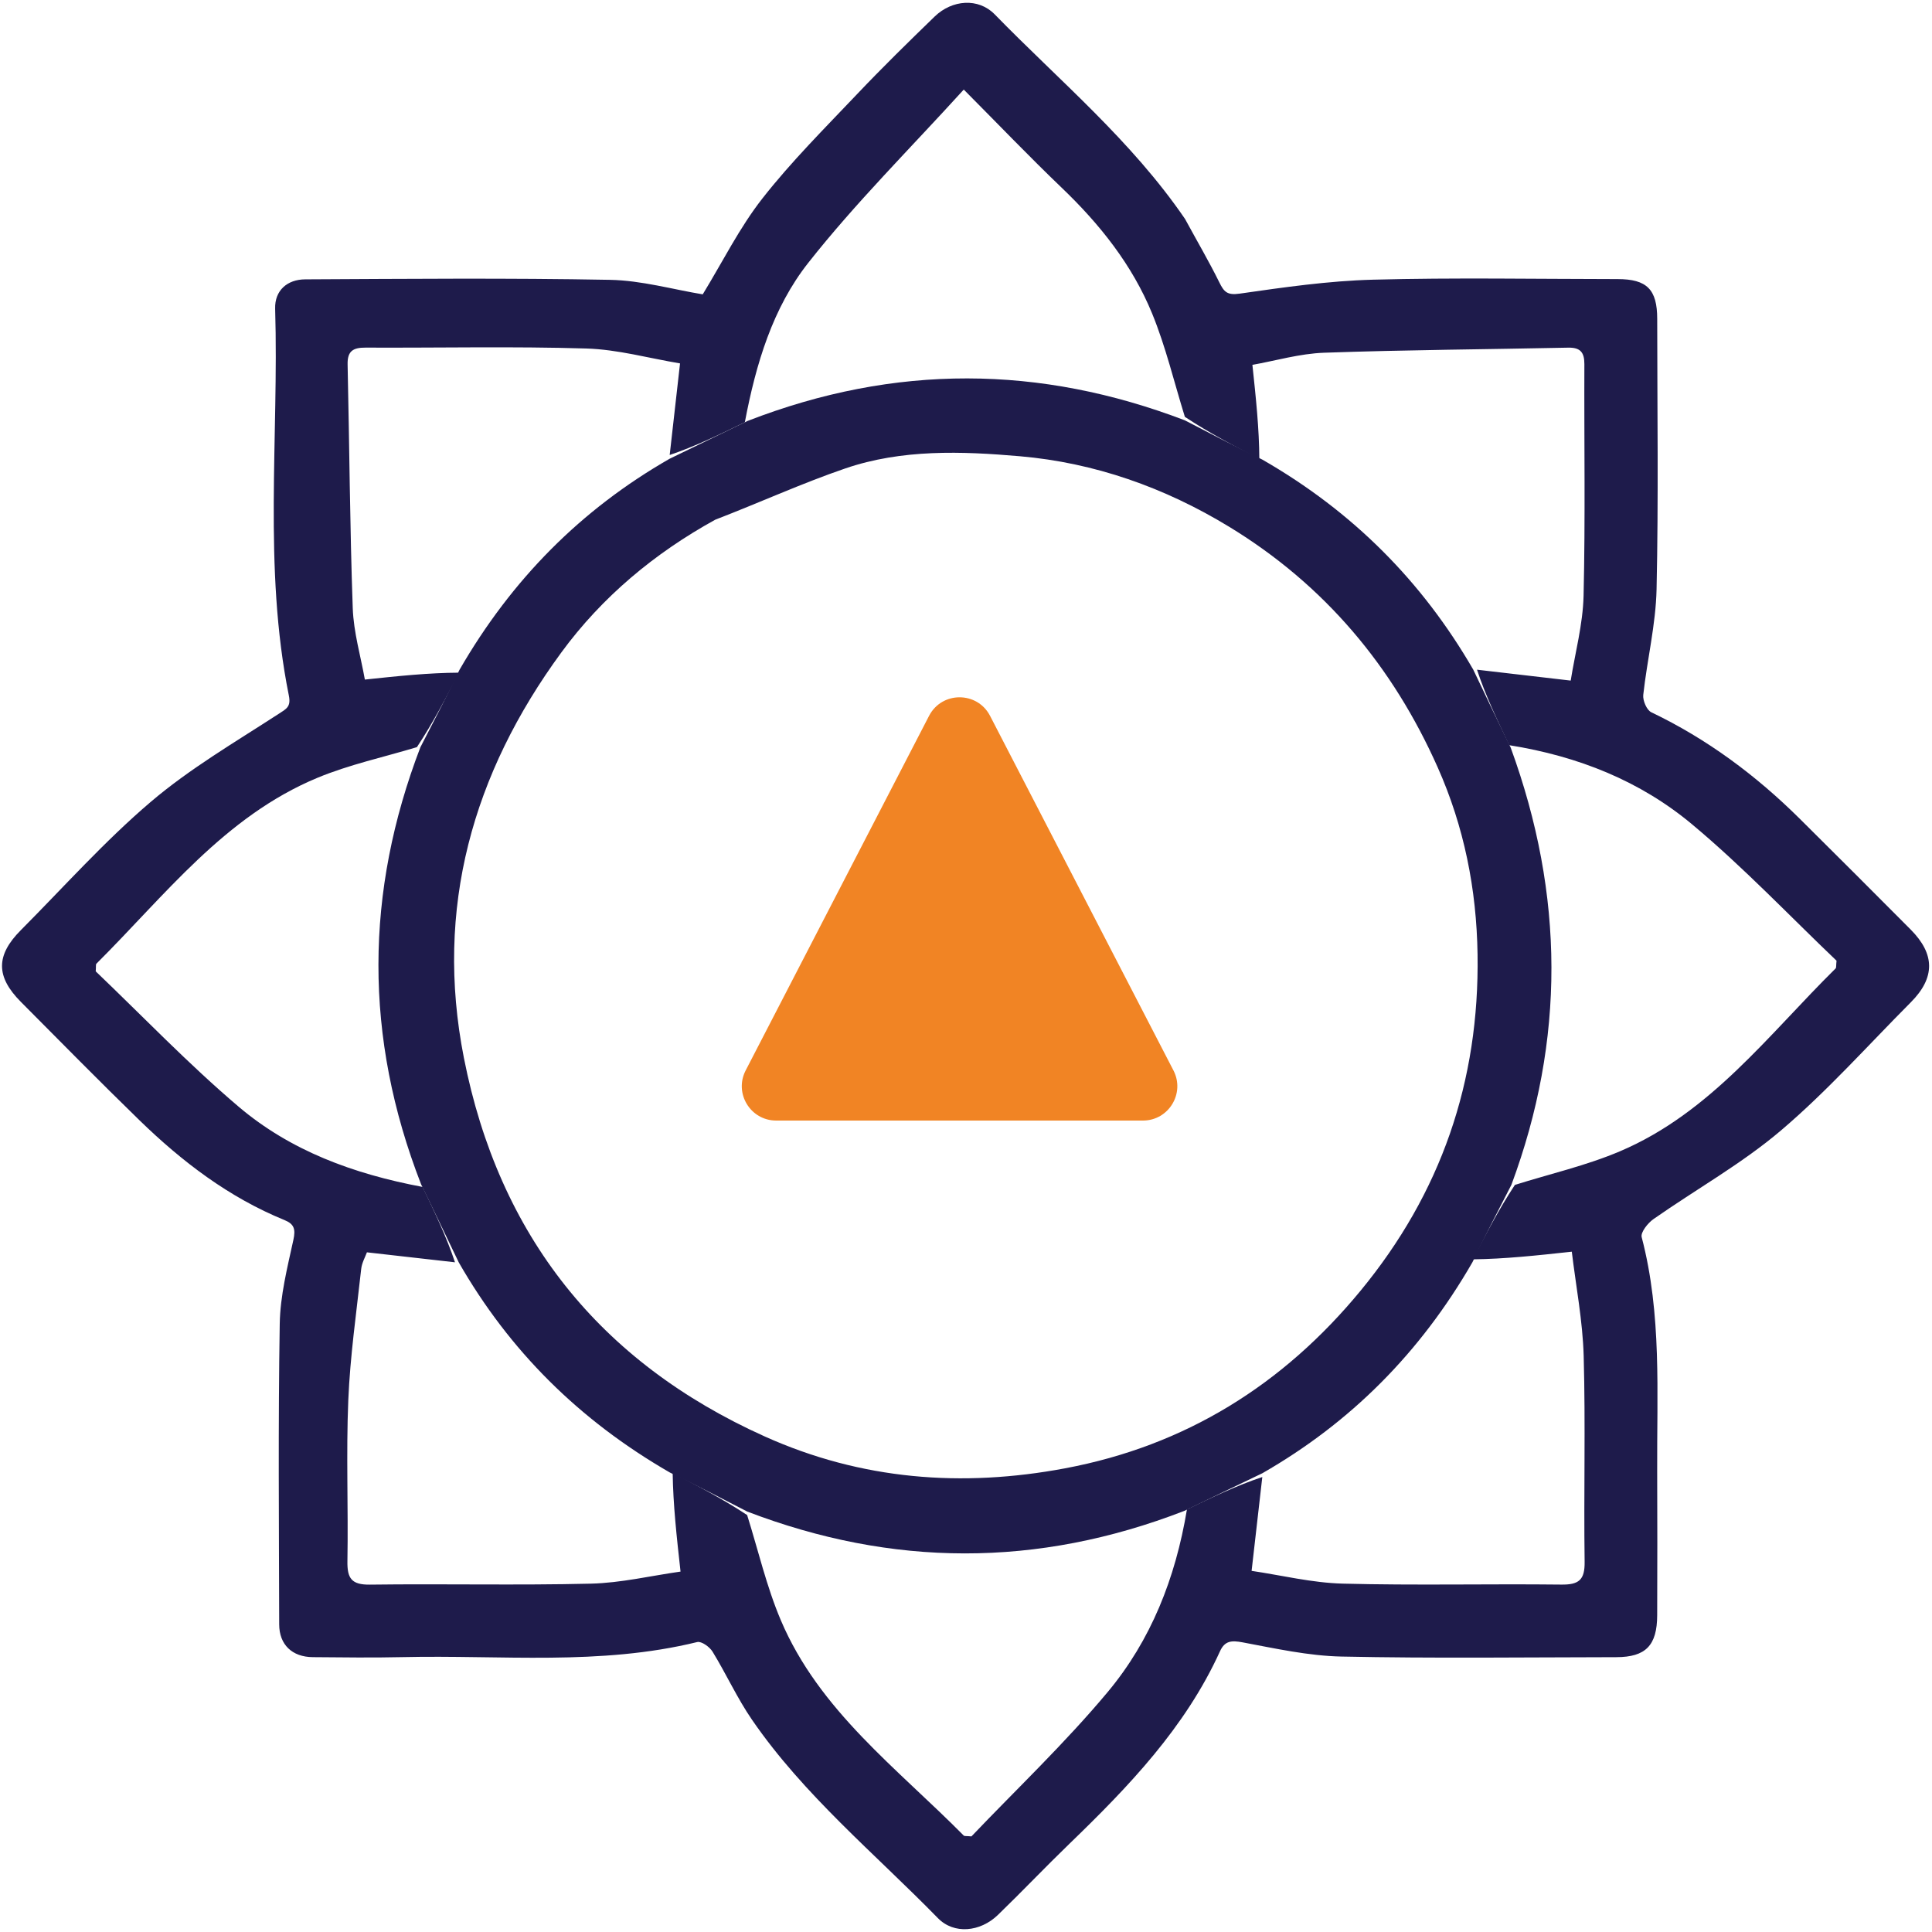
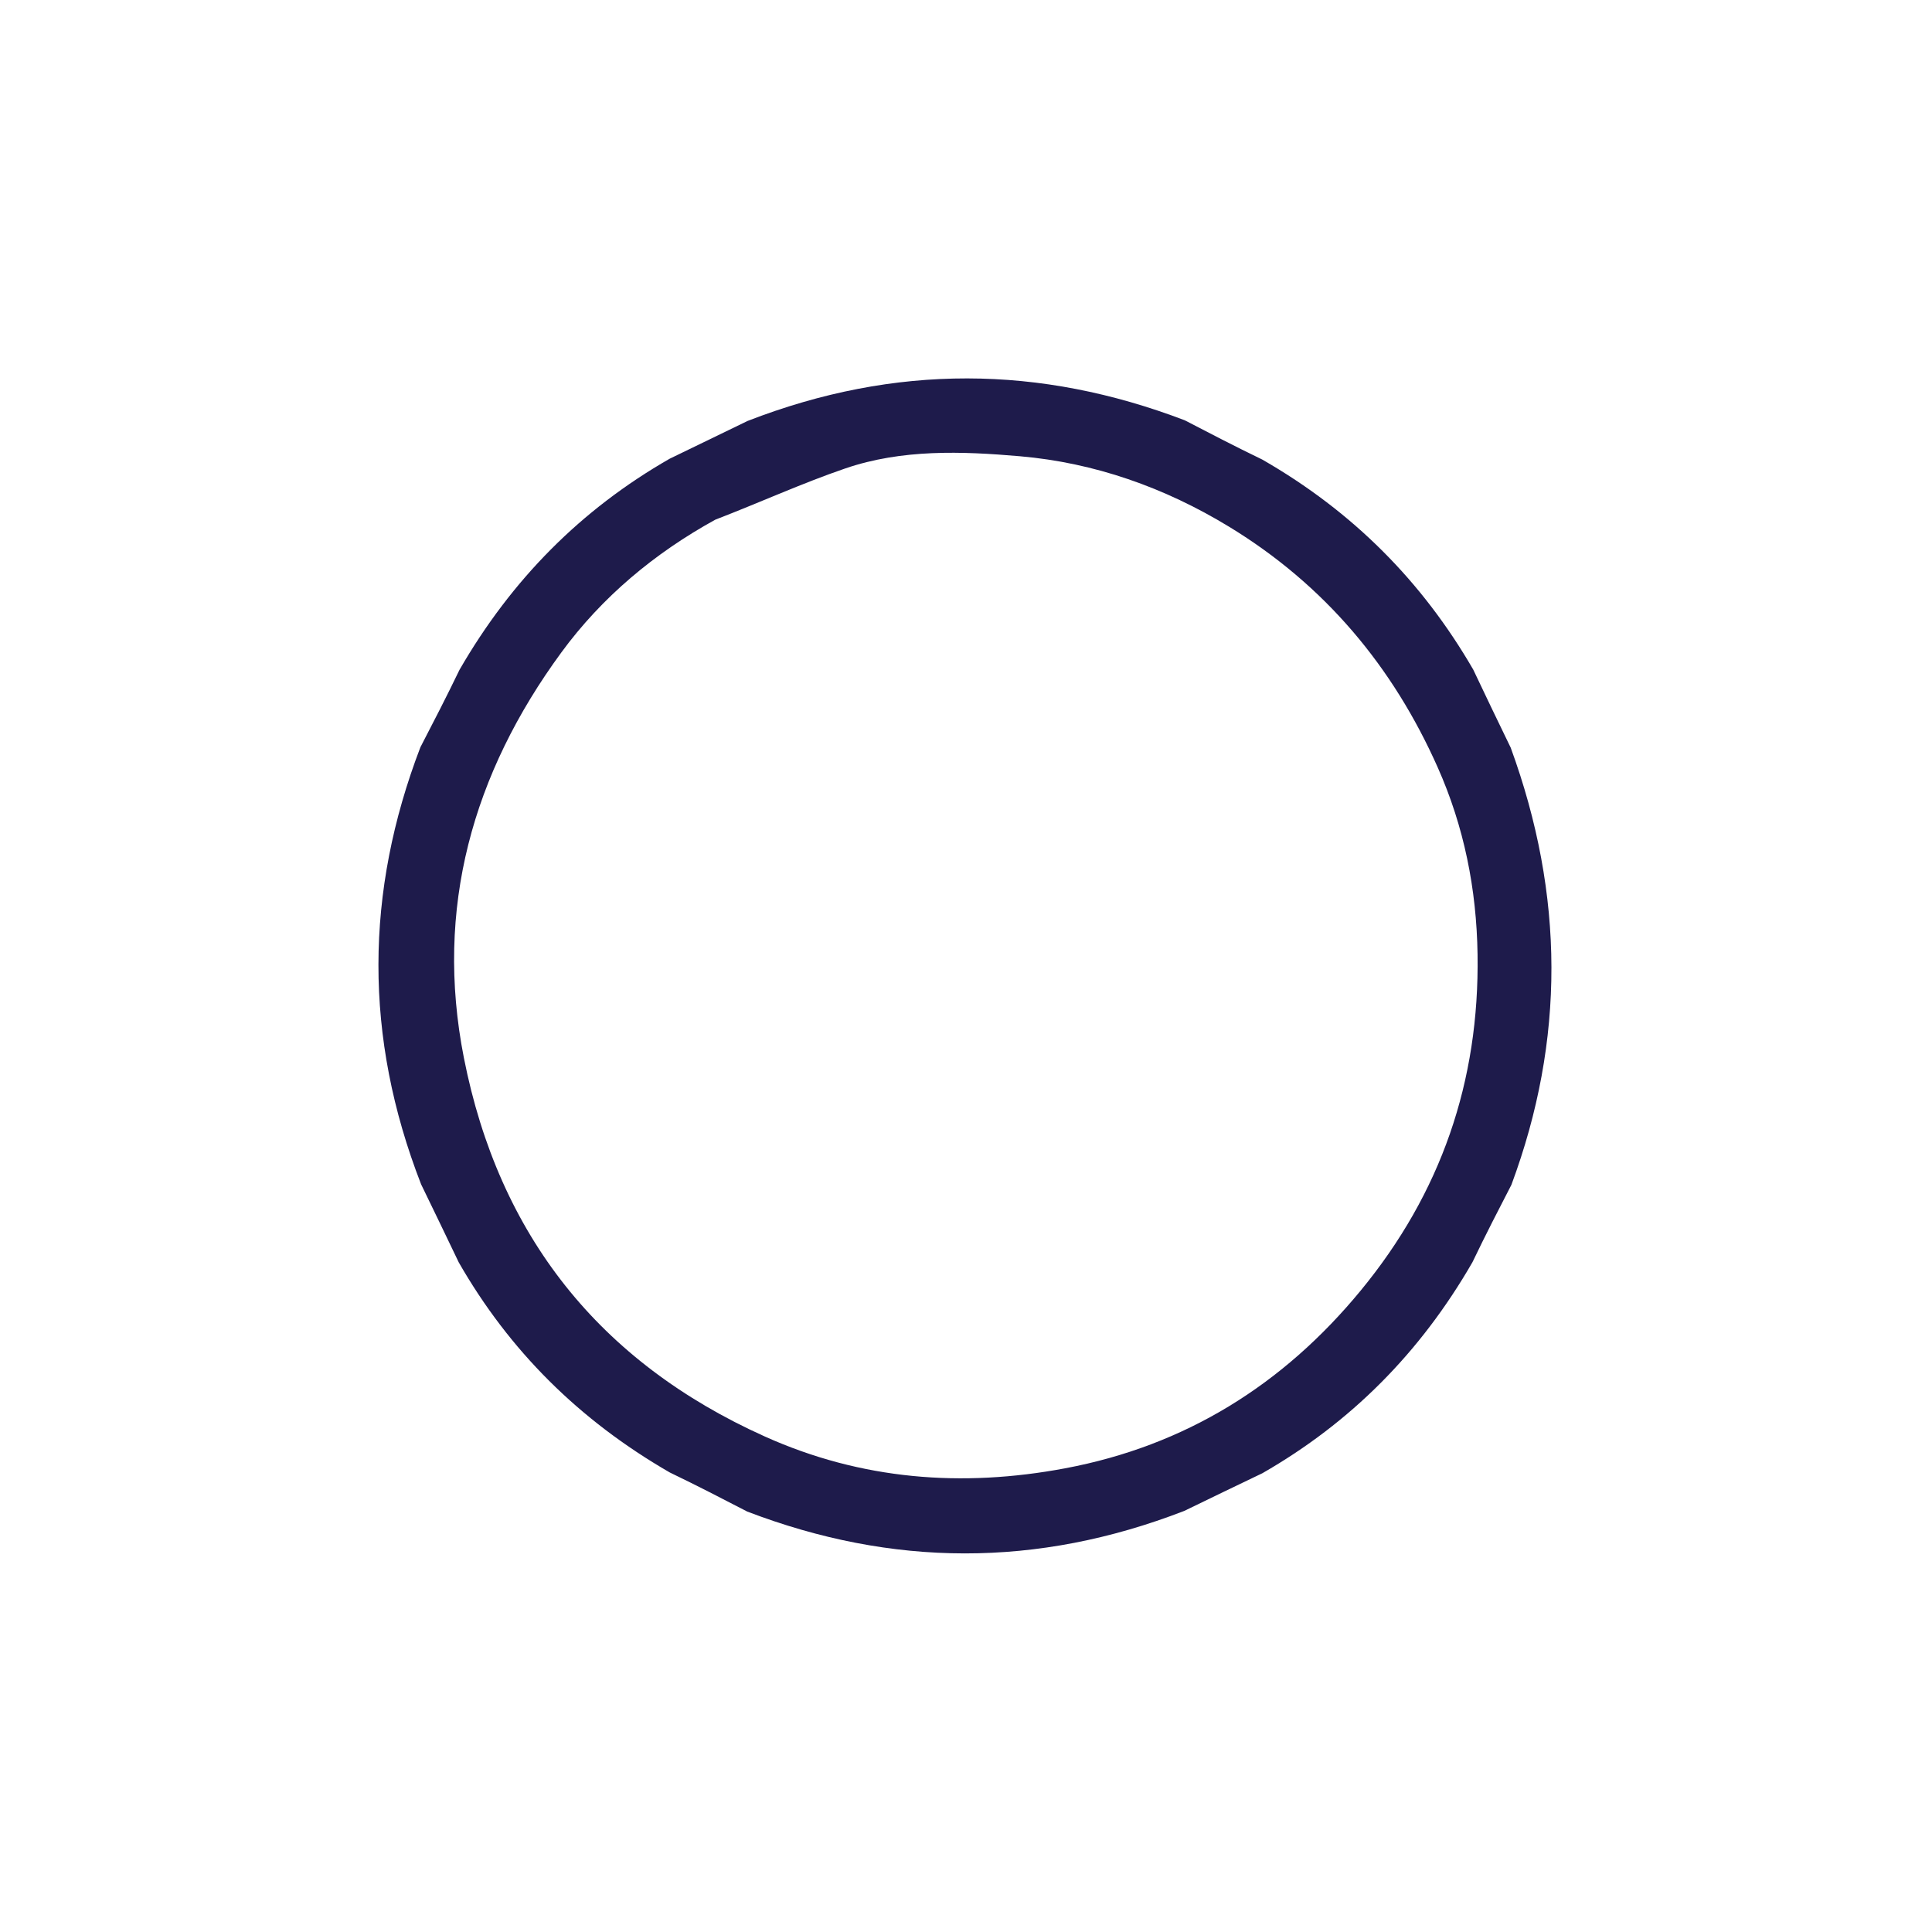
<svg xmlns="http://www.w3.org/2000/svg" width="450" height="450" viewBox="0 0 450 450" fill="none">
-   <path d="M276.024 51.009C278.8 56.126 281.571 60.84 283.985 65.731C285.076 67.941 285.79 68.817 288.728 68.395C299.03 66.918 309.407 65.42 319.787 65.144C338.77 64.639 357.777 64.991 376.774 65.005C383.602 65.01 385.993 67.419 385.996 74.267C386.006 95.264 386.308 116.267 385.846 137.254C385.665 145.469 383.65 153.634 382.746 161.852C382.602 163.157 383.55 165.388 384.613 165.897C397.637 172.13 409.014 180.603 419.219 190.723C427.855 199.289 436.459 207.887 445.036 216.513C450.737 222.247 450.753 227.74 445.071 233.45C435.08 243.49 425.599 254.141 414.843 263.286C405.695 271.065 395.01 277.025 385.119 283.954C383.805 284.874 382.088 287.046 382.38 288.16C387.095 306.132 385.898 324.459 385.99 342.705C386.046 353.869 386.022 365.034 385.991 376.199C385.972 383.244 383.338 385.977 376.462 385.987C355.132 386.019 333.796 386.289 312.475 385.844C304.76 385.683 297.045 383.959 289.408 382.531C286.85 382.053 285.275 382.162 284.168 384.597C276.088 402.371 262.88 416.128 249.091 429.448C243.458 434.888 238.066 440.577 232.436 446.02C228.314 450.006 222.207 450.606 218.457 446.769C203.711 431.679 187.257 418.151 175.178 400.598C171.715 395.566 169.162 389.917 165.959 384.692C165.282 383.588 163.375 382.226 162.398 382.465C139.757 388.019 116.719 385.448 93.844 385.974C86.849 386.135 79.846 386.043 72.848 385.982C68.049 385.941 65.04 383.086 65.029 378.353C64.976 355.023 64.778 331.69 65.156 308.367C65.262 301.824 66.92 295.259 68.332 288.807C68.877 286.313 68.54 285.107 66.266 284.18C53.305 278.894 42.396 270.565 32.465 260.911C23.147 251.851 14.034 242.579 4.867 233.364C-0.988 227.478 -0.995 222.525 4.854 216.649C14.847 206.61 24.326 195.961 35.074 186.805C44.195 179.035 54.723 172.886 64.826 166.324C66.742 165.079 67.811 164.649 67.275 161.982C61.271 132.146 64.976 101.936 64.088 71.898C63.962 67.648 66.916 65.087 71.095 65.066C94.757 64.948 118.425 64.733 142.08 65.18C149.432 65.319 156.748 67.421 163.68 68.558C168.3 61.005 172.229 53.046 177.589 46.208C184.329 37.608 192.137 29.827 199.678 21.876C205.525 15.713 211.602 9.761 217.705 3.849C221.763 -0.084 227.889 -0.55 231.687 3.346C246.754 18.803 263.51 32.699 276.024 51.009ZM351.519 173.567C348.728 167.701 345.938 161.834 344.024 155.985C351.059 156.803 358.094 157.621 365.848 158.522C366.876 152.059 368.687 145.429 368.845 138.761C369.271 120.782 368.959 102.787 369.03 84.799C369.041 82.034 368.054 80.917 365.246 80.976C346.298 81.376 327.342 81.489 308.406 82.157C302.722 82.358 297.09 84.031 291.709 84.981C292.535 92.757 293.283 99.805 293.322 106.923C287.533 103.913 281.744 100.904 275.977 97.088C273.478 89.044 271.531 80.774 268.348 73.011C263.701 61.675 256.149 52.206 247.288 43.724C239.864 36.617 232.753 29.183 224.479 20.862C212.017 34.59 199.269 47.24 188.24 61.243C180.025 71.674 176.082 84.632 173.49 98.354C167.65 101.186 161.809 104.018 155.984 105.974C156.757 99.133 157.529 92.291 158.393 84.644C151.119 83.432 143.867 81.394 136.561 81.173C119.443 80.654 102.298 81.045 85.165 80.966C82.304 80.952 80.892 81.704 80.964 84.881C81.391 103.8 81.491 122.729 82.161 141.639C82.362 147.313 84.037 152.935 84.984 158.286C92.765 157.461 99.808 156.714 106.917 156.677C103.917 162.466 100.918 168.256 97.108 174.023C89.364 176.365 81.359 178.079 73.927 181.169C52.303 190.156 38.411 208.588 22.455 224.46C22.281 224.634 22.387 225.089 22.297 226.249C33.083 236.553 43.797 247.76 55.549 257.744C67.629 268.005 82.273 273.424 98.424 276.458C101.233 282.316 104.043 288.173 105.976 294.014C99.25 293.253 92.524 292.491 85.461 291.691C85.075 292.77 84.288 294.122 84.133 295.542C83.016 305.732 81.548 315.917 81.123 326.142C80.606 338.612 81.137 351.123 80.921 363.612C80.851 367.618 81.862 369.147 86.166 369.091C103.319 368.867 120.483 369.278 137.629 368.863C144.648 368.694 151.631 367.023 158.51 366.052C157.602 357.868 156.785 350.509 156.677 343.079C162.466 346.077 168.256 349.075 174.022 352.884C176.597 361.07 178.532 369.528 181.871 377.39C190.815 398.448 209 411.887 224.47 427.535C224.646 427.712 225.097 427.617 226.266 427.733C236.671 416.814 248.054 406.031 258.03 394.074C268.039 382.076 273.78 367.7 276.461 351.574C282.318 348.764 288.175 345.954 294.015 344.03C293.213 351.063 292.411 358.096 291.523 365.885C298.447 366.902 305.569 368.668 312.733 368.857C329.702 369.302 346.691 368.885 363.669 369.081C367.743 369.128 369.148 368.009 369.089 363.782C368.867 347.803 369.315 331.811 368.87 315.842C368.642 307.662 367.054 299.52 366.103 291.542C357.864 292.435 350.505 293.233 343.072 293.322C346.059 287.537 349.046 281.753 352.85 275.985C361.041 273.411 369.509 271.485 377.371 268.137C398.41 259.176 411.889 241.025 427.552 225.566C427.731 225.39 427.639 224.938 427.763 223.764C416.833 213.347 406.042 201.951 394.074 191.966C382.071 181.952 367.709 176.153 351.519 173.567Z" fill="#1E1B4B" />
  <path d="M343.147 155.967C345.938 161.834 348.728 167.701 351.877 174.157C364.427 208.512 364.558 242.253 352.034 275.968C349.046 281.753 346.059 287.537 342.958 294.002C330.803 315.097 314.612 331.331 294.032 343.144C288.175 345.954 282.318 348.764 275.845 351.917C241.478 365.225 207.75 364.961 174.046 352.073C168.256 349.075 162.466 346.077 155.997 342.962C134.912 330.793 118.654 314.624 106.853 294.031C104.043 288.173 101.233 282.316 98.081 275.843C84.705 241.476 85.017 207.75 97.918 174.046C100.918 168.256 103.917 162.466 107.036 155.997C119.209 134.915 135.375 118.653 155.968 106.851C161.809 104.018 167.65 101.186 174.131 98.046C208.52 84.697 242.247 85.03 275.955 97.895C281.744 100.904 287.533 103.913 294.002 107.039C315.125 119.168 331.269 135.45 343.147 155.967ZM166.591 121.051C152.464 128.833 140.21 139.055 130.747 151.969C110.096 180.147 101.187 211.572 108.049 246.398C116.196 287.747 139.611 317.258 178.131 334.583C200.623 344.699 224.085 346.509 248.1 341.996C276.084 336.737 298.826 322.568 316.876 300.667C335.638 277.903 344.602 251.893 344.152 222.298C343.92 207.023 340.998 192.517 334.872 178.743C324.404 155.209 308.529 136.237 286.296 122.696C271.217 113.512 254.9 107.773 237.547 106.268C224.019 105.094 210.069 104.59 196.867 109.112C186.849 112.543 177.17 116.968 166.591 121.051Z" fill="#1E1B4B" />
-   <path d="M216.394 166.739C219.377 160.972 227.623 160.972 230.606 166.739L273.32 249.325C276.074 254.65 272.209 261 266.214 261H180.786C174.791 261 170.926 254.65 173.68 249.325L216.394 166.739Z" fill="#F18424" />
</svg>